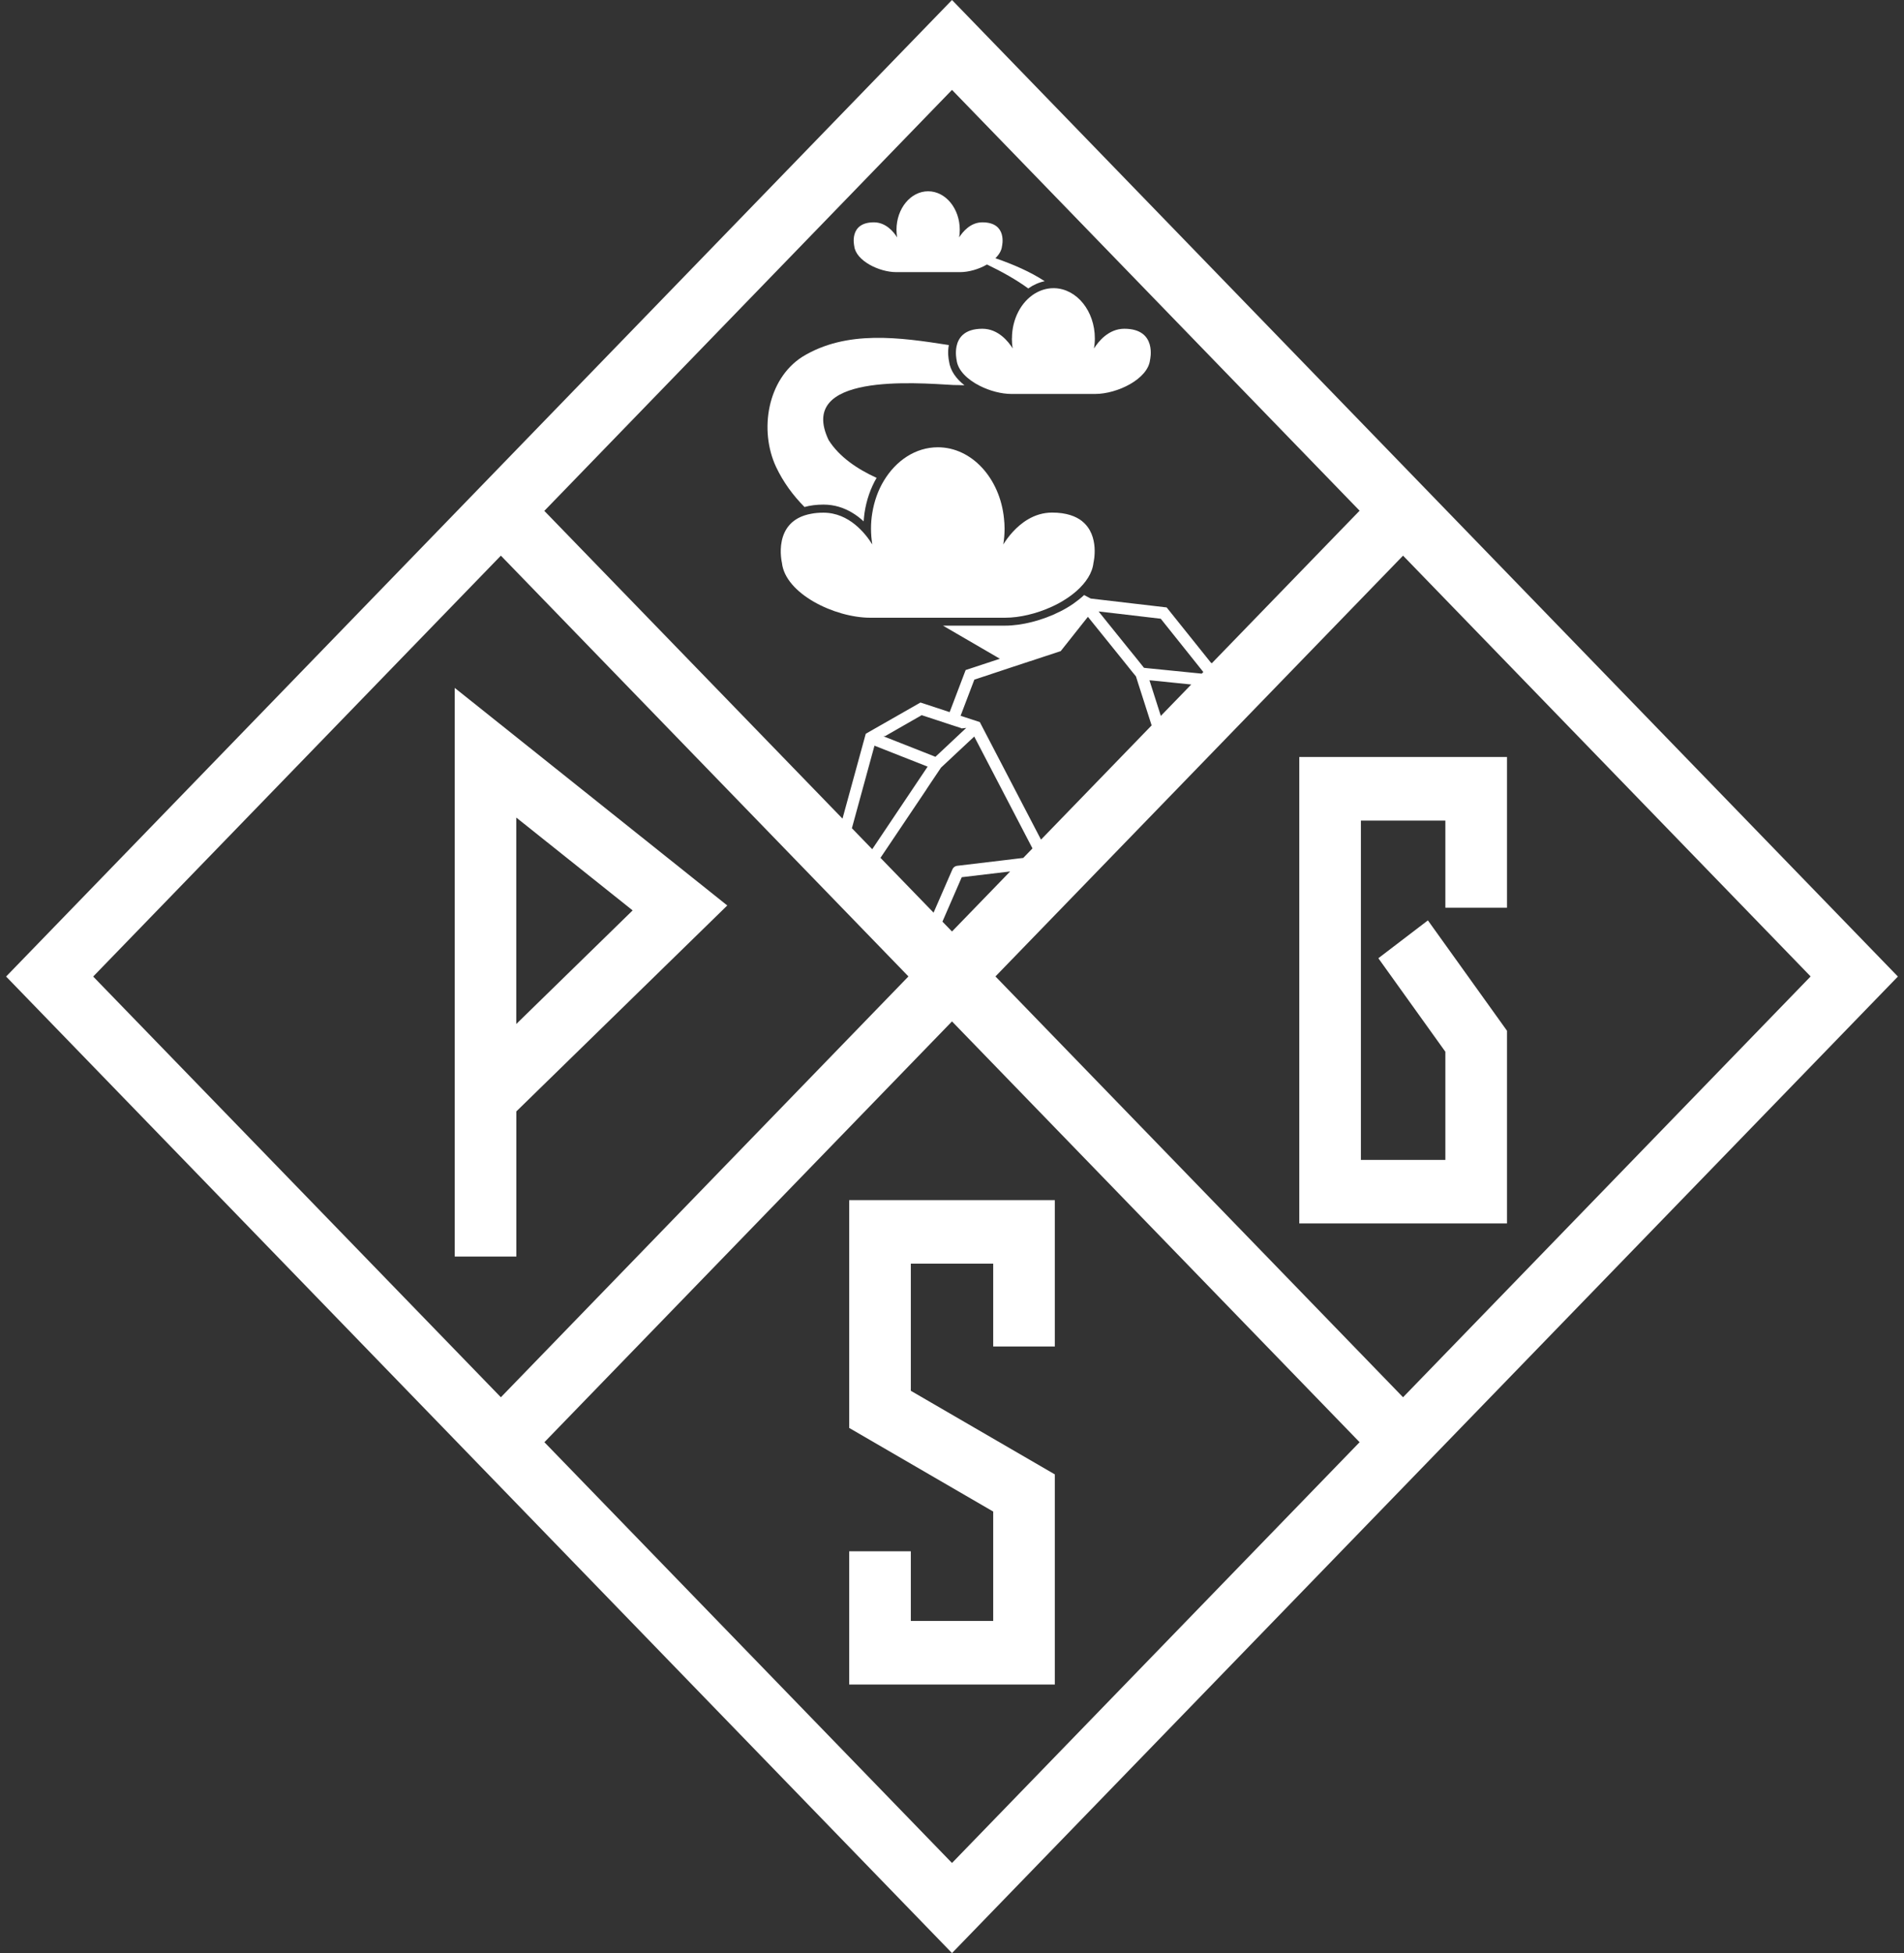
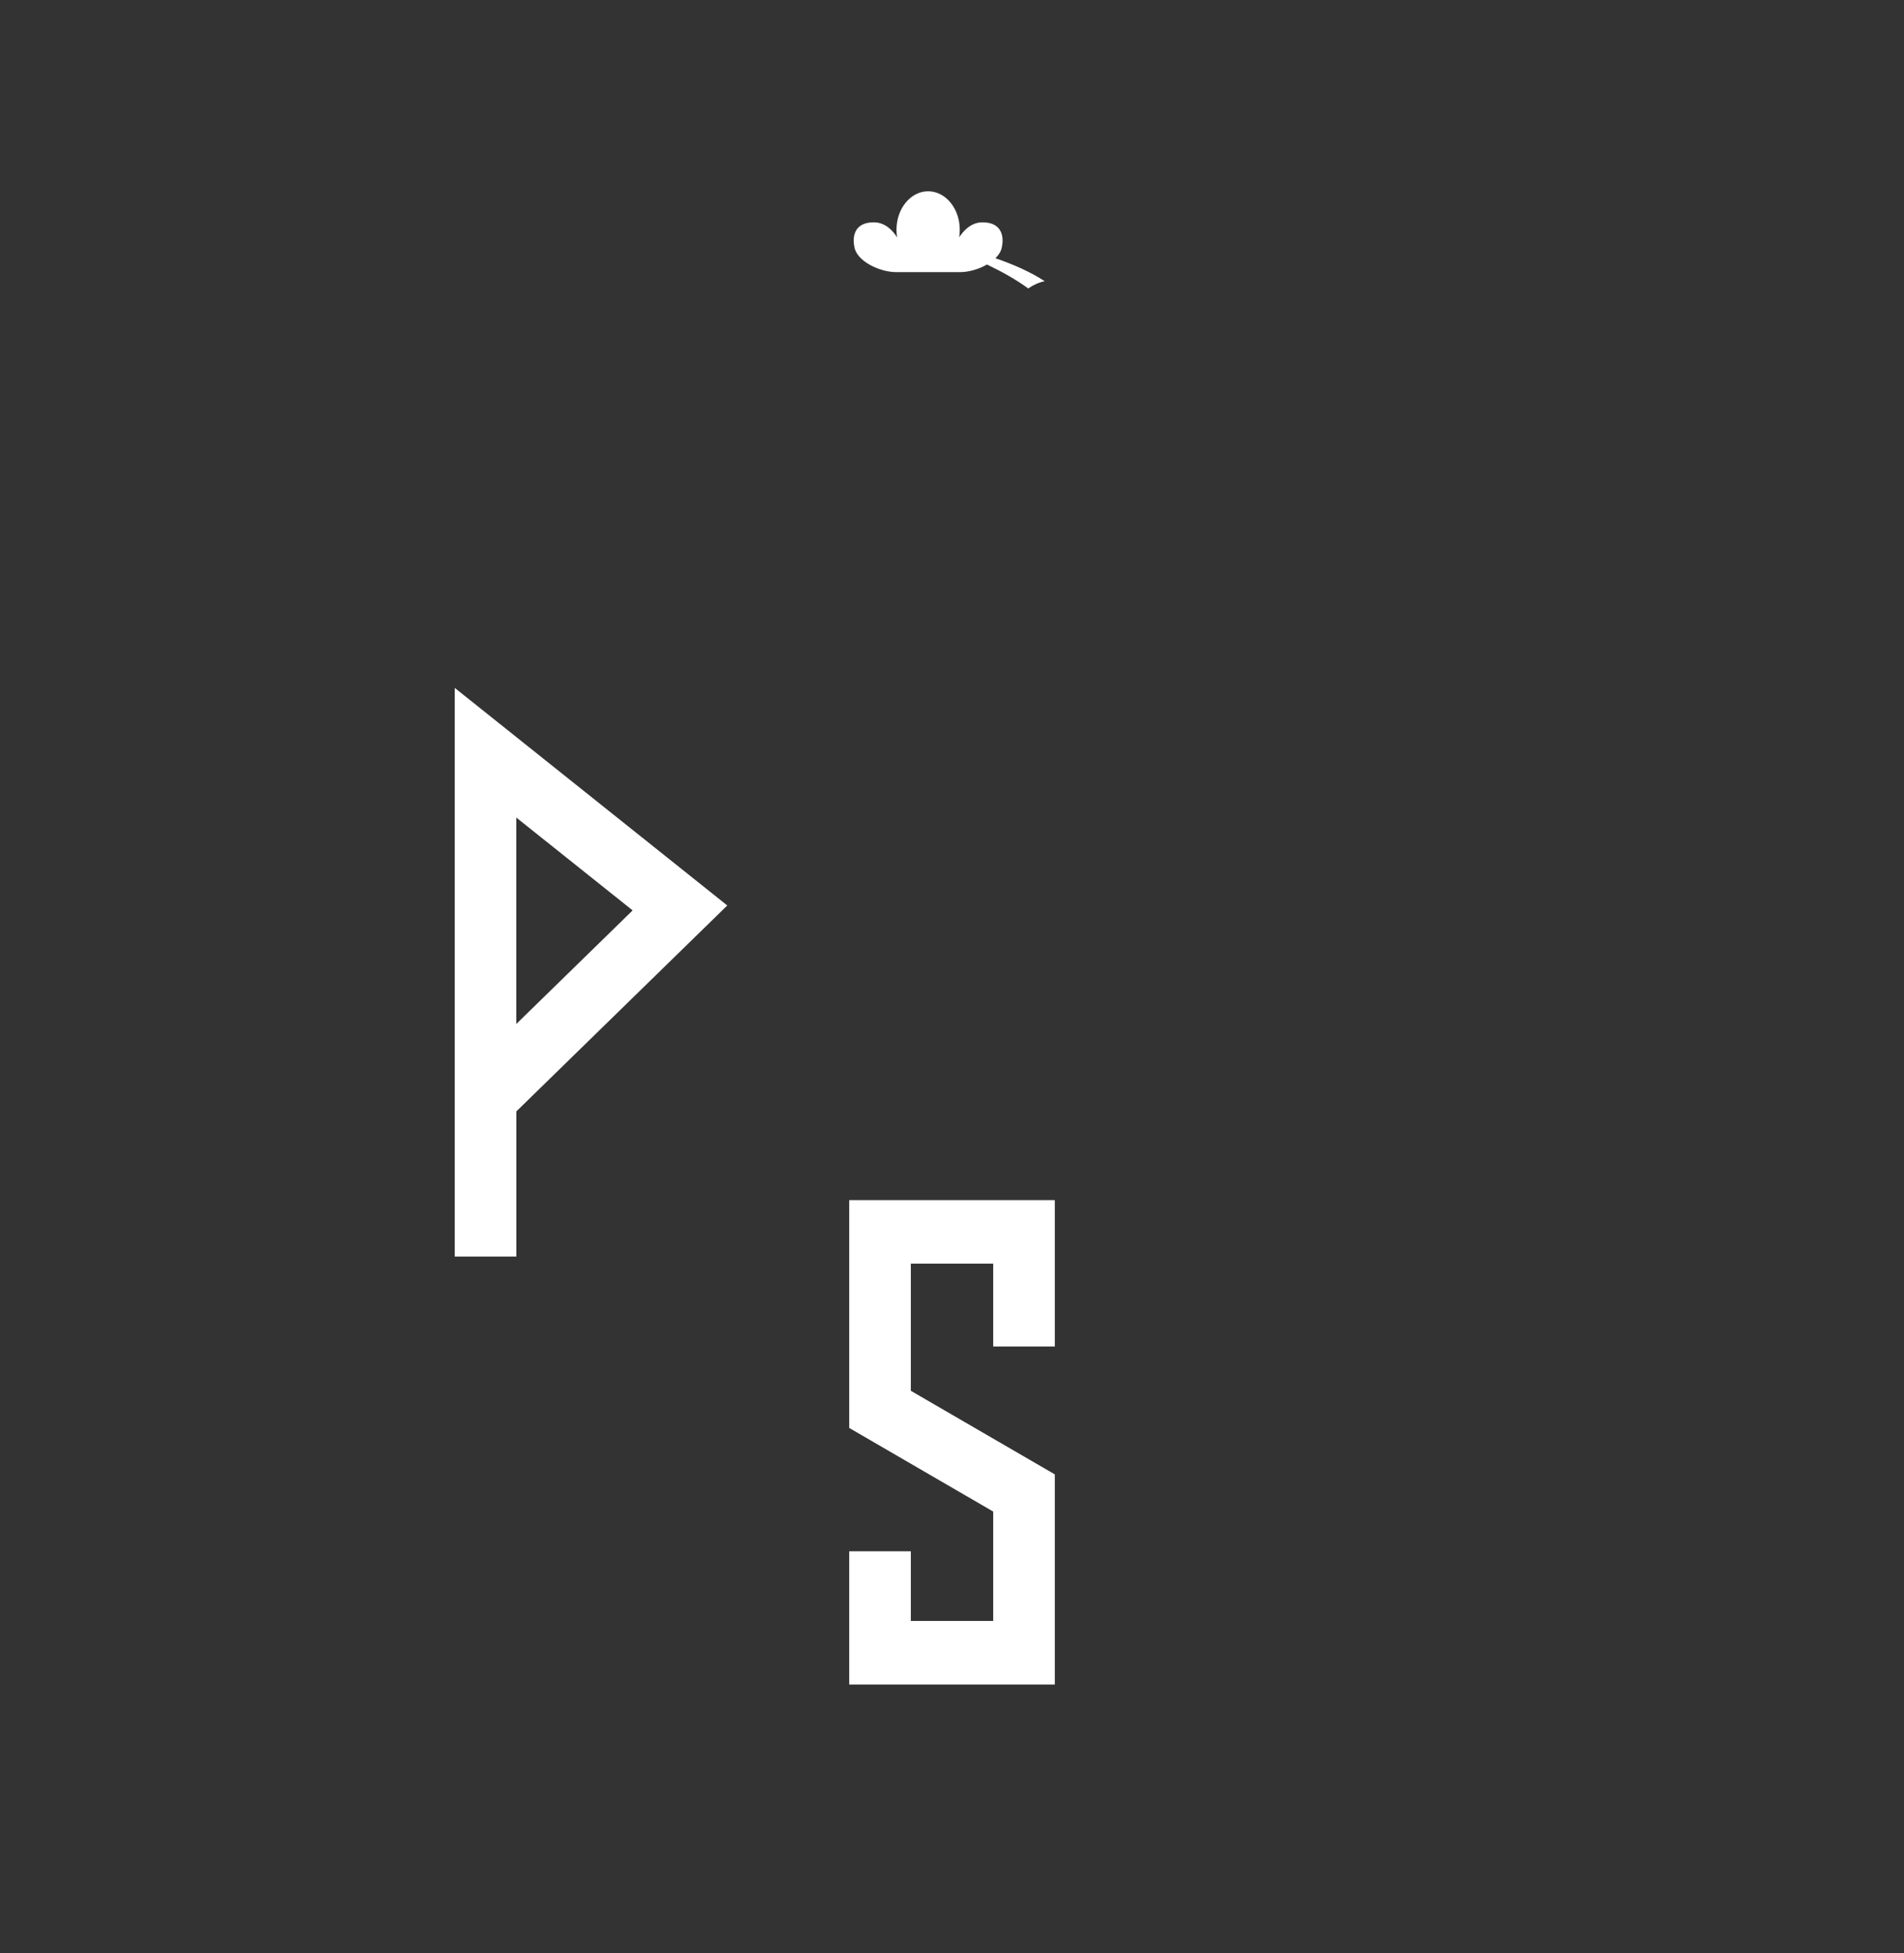
<svg xmlns="http://www.w3.org/2000/svg" width="78" height="80" viewBox="0 0 78 80" fill="none">
  <rect x="0" y="0" width="78" height="80" fill="#333333" stroke="none" />
  <g clip-path="url(#clip0_103_9114)">
-     <path d="M32.956 20.768C33.187 20.702 33.451 20.669 33.739 20.669C34.188 20.669 34.572 20.801 34.896 20.992C35.078 21.099 35.238 21.224 35.38 21.356C35.388 21.238 35.402 21.125 35.416 21.011C35.494 20.485 35.665 19.996 35.911 19.574C35.12 19.213 34.38 18.714 33.946 18.026C32.632 15.274 37.499 15.682 39.055 15.77C39.204 15.77 39.357 15.777 39.51 15.781C39.172 15.516 38.926 15.182 38.877 14.792C38.859 14.704 38.812 14.436 38.87 14.134C36.876 13.822 34.679 13.502 32.867 14.616C31.439 15.531 31.09 17.618 31.792 19.125C32.094 19.761 32.493 20.298 32.952 20.761L32.956 20.768Z" fill="white" />
-     <path d="M41.453 13.866C41.453 14.006 41.463 14.142 41.488 14.274C41.314 13.995 40.897 13.466 40.245 13.466C39.501 13.466 39.256 13.844 39.185 14.19C39.128 14.476 39.188 14.741 39.188 14.741C39.234 15.171 39.633 15.549 40.135 15.803C40.548 16.012 41.025 16.137 41.438 16.137H44.863C45.775 16.137 47.028 15.524 47.113 14.741C47.113 14.741 47.423 13.466 46.059 13.466C45.408 13.466 44.991 13.998 44.817 14.274C44.838 14.142 44.852 14.006 44.852 13.866C44.852 12.742 44.116 11.83 43.193 11.804C43.179 11.804 43.165 11.804 43.154 11.804C42.88 11.804 42.624 11.885 42.392 12.025C41.837 12.363 41.456 13.061 41.456 13.866H41.453Z" fill="white" />
    <path d="M36.712 11.147H39.329C39.681 11.147 40.098 11.029 40.433 10.834C41.038 11.125 41.633 11.455 42.124 11.816C42.327 11.672 42.555 11.569 42.797 11.518C42.216 11.136 41.504 10.827 40.778 10.577C40.928 10.43 41.031 10.261 41.049 10.081C41.049 10.081 41.287 9.107 40.244 9.107C39.746 9.107 39.429 9.511 39.293 9.724C39.311 9.625 39.318 9.519 39.318 9.412C39.318 8.541 38.738 7.835 38.022 7.835C37.307 7.835 36.726 8.541 36.726 9.412C36.726 9.519 36.737 9.622 36.751 9.724C36.62 9.511 36.299 9.107 35.801 9.107C34.758 9.107 34.996 10.081 34.996 10.081C35.06 10.68 36.018 11.147 36.716 11.147H36.712Z" fill="white" />
-     <path d="M44.337 21.352C44.073 21.143 43.682 20.996 43.101 20.996C42.728 20.996 42.4 21.106 42.122 21.268C41.624 21.558 41.279 22.014 41.101 22.301C41.136 22.088 41.154 21.871 41.154 21.643C41.154 21.503 41.143 21.367 41.129 21.231C40.962 19.592 39.812 18.321 38.42 18.321C37.505 18.321 36.7 18.868 36.202 19.702C35.97 20.088 35.81 20.537 35.732 21.025C35.7 21.224 35.682 21.43 35.682 21.643C35.682 21.867 35.7 22.088 35.735 22.301C35.454 21.852 34.785 21 33.734 21C33.549 21 33.382 21.014 33.232 21.044C31.616 21.334 32.033 23.054 32.033 23.054C32.168 24.315 34.187 25.303 35.657 25.303H41.172C41.77 25.303 42.457 25.138 43.073 24.859C43.269 24.77 43.458 24.671 43.632 24.557C43.803 24.451 43.959 24.333 44.102 24.208C44.483 23.87 44.75 23.477 44.796 23.05C44.796 23.05 45.067 21.941 44.333 21.352H44.337Z" fill="white" />
-     <path d="M39 0L0.25 40L39 80L77.75 40L39 0ZM47.555 29.324L47.096 27.887L47.089 27.865L47.178 27.872L48.801 28.038L47.555 29.324ZM49.296 27.527L49.232 27.593L49.011 27.571L46.996 27.369L46.865 27.354L46.509 26.909L46.195 26.523L45.348 25.472L45.006 25.046L45.861 25.145L47.552 25.344L48.538 26.578L49.293 27.523L49.296 27.527ZM42.194 27.086L42.863 26.865L43.454 26.67L44.351 25.538L44.568 25.266L45.117 25.946L45.968 27.001L46.348 27.475L46.537 27.707L46.619 27.968L47.178 29.713L42.646 34.392L40.139 29.577L39.352 29.32L39.915 27.839L41.521 27.306L42.19 27.086H42.194ZM39.385 29.838L39.584 29.816L39.516 29.879L38.936 30.423L38.541 30.794L38.32 31L38.22 30.959L36.227 30.173L36.194 30.158L36.262 30.151L37.758 29.294L38.733 29.614L38.957 29.688L39.182 29.761L39.385 29.827V29.838ZM38.003 31.4L35.732 34.785L34.899 33.925C35.251 32.631 35.664 31.132 35.824 30.544L38.007 31.404L38.003 31.4ZM37.95 32.337L38.131 32.065L38.541 31.455L38.548 31.444L39.911 30.169L42.297 34.752L42.001 35.057L41.919 35.142L41.61 35.178L41.061 35.244L39.206 35.465C39.125 35.476 39.053 35.527 39.018 35.608L38.245 37.383L36.07 35.138L37.95 32.341V32.337ZM39.395 35.932L41.382 35.696L39 38.155L38.608 37.751L39.399 35.932H39.395ZM57.478 22.76L74.175 39.996L57.478 57.233L40.78 39.996L57.478 22.76ZM39 3.682L55.698 20.919L54.893 21.749L49.645 27.166L49.61 27.148L47.794 24.881L44.682 24.517L44.412 24.373C44.276 24.502 44.123 24.62 43.963 24.734C43.796 24.848 43.618 24.954 43.432 25.046C42.699 25.417 41.855 25.627 41.175 25.627H38.63L40.962 26.983L39.559 27.446L38.904 29.169L37.708 28.776L35.468 30.055L35.44 30.154C35.404 30.279 34.934 31.996 34.514 33.532L22.299 20.926L22.676 20.537L39 3.682ZM20.519 22.76L37.216 39.996L20.519 57.233L3.817 40L20.515 22.764L20.519 22.76ZM39 76.31L22.302 59.074L39 41.838L55.698 59.074L39 76.31Z" fill="white" />
    <path d="M21.15 45.527L29.794 37.089L18.629 28.177V51.47H21.153V45.524L21.15 45.527ZM21.15 33.488L25.917 37.291L21.15 41.944V33.488Z" fill="white" />
    <path d="M34.789 58.49L40.688 61.915V66.395H37.313V63.543H34.789V69H43.213V60.393L37.313 56.968V51.76H40.688V55.153H43.213V49.158H34.789V58.49Z" fill="white" />
-     <path d="M61.736 42.22L58.496 37.7L56.466 39.25L59.211 43.08V47.512H55.751V33.613H59.211V37.181H61.736V31.007H53.227V50.114H61.736V42.22Z" fill="white" />
  </g>
  <defs>
    <clipPath id="clip0_103_9114">
      <rect width="77.5" height="80" fill="white" transform="translate(0.25)" />
    </clipPath>
  </defs>
</svg>